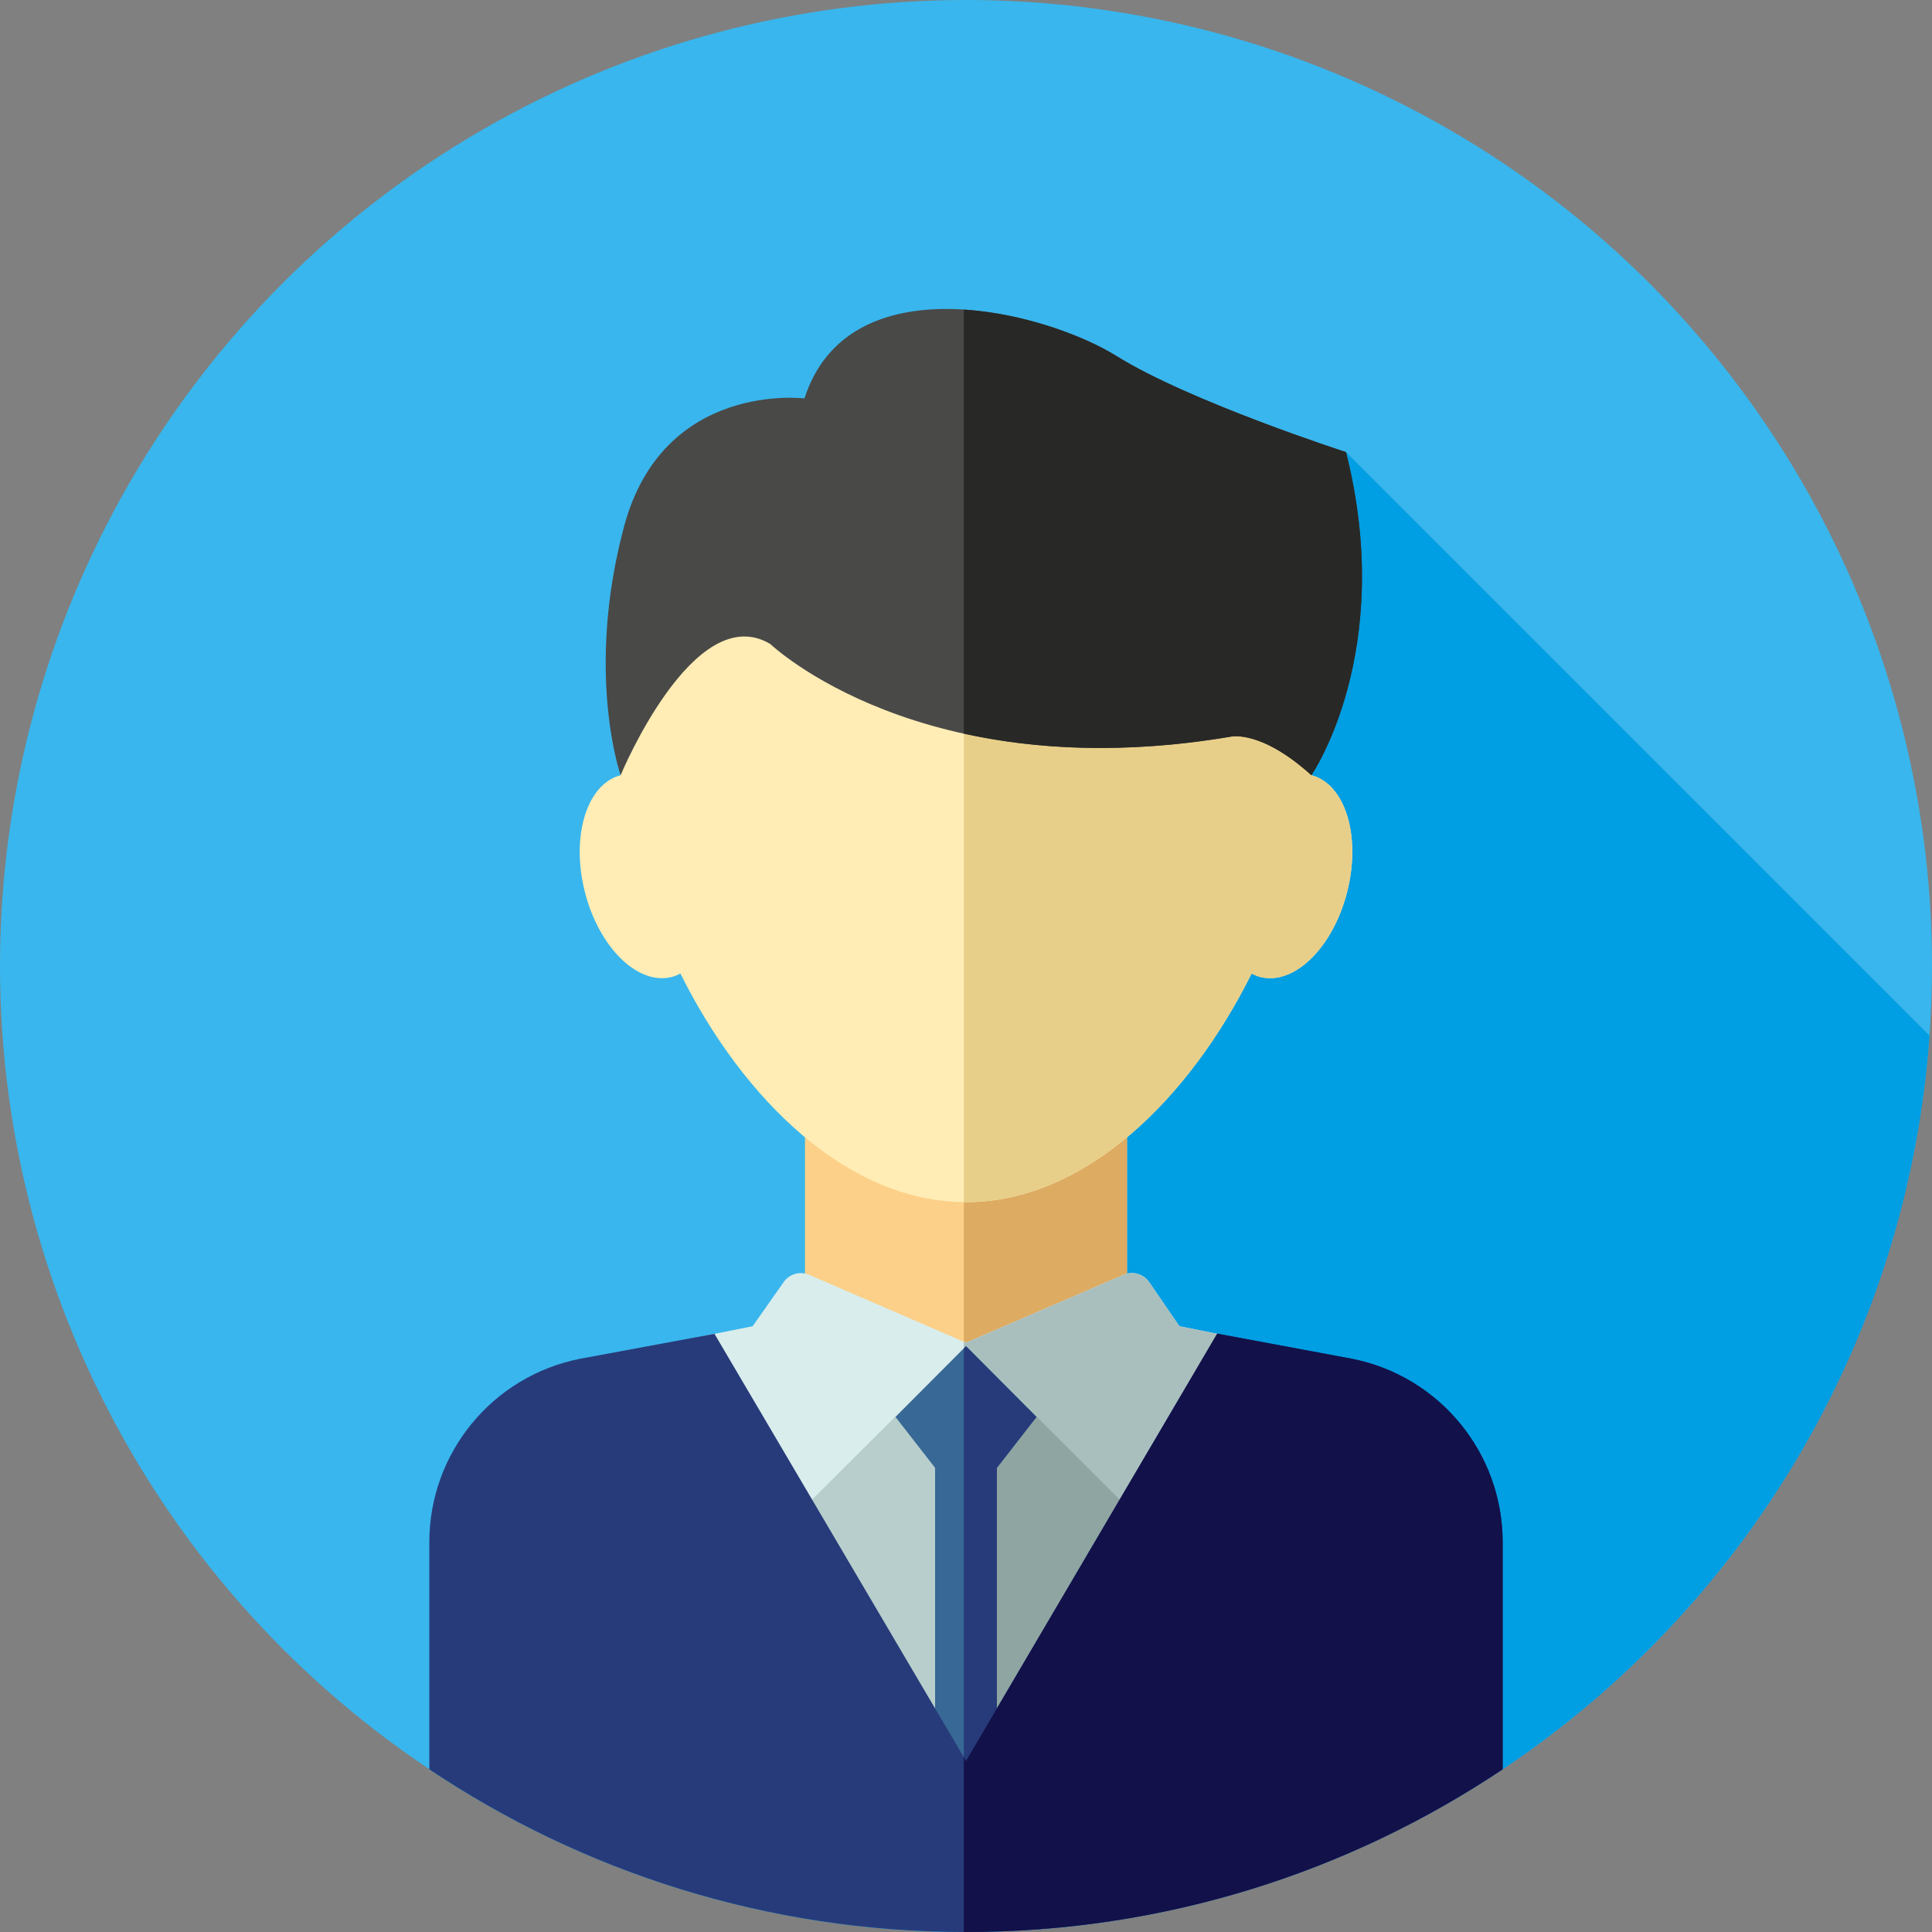
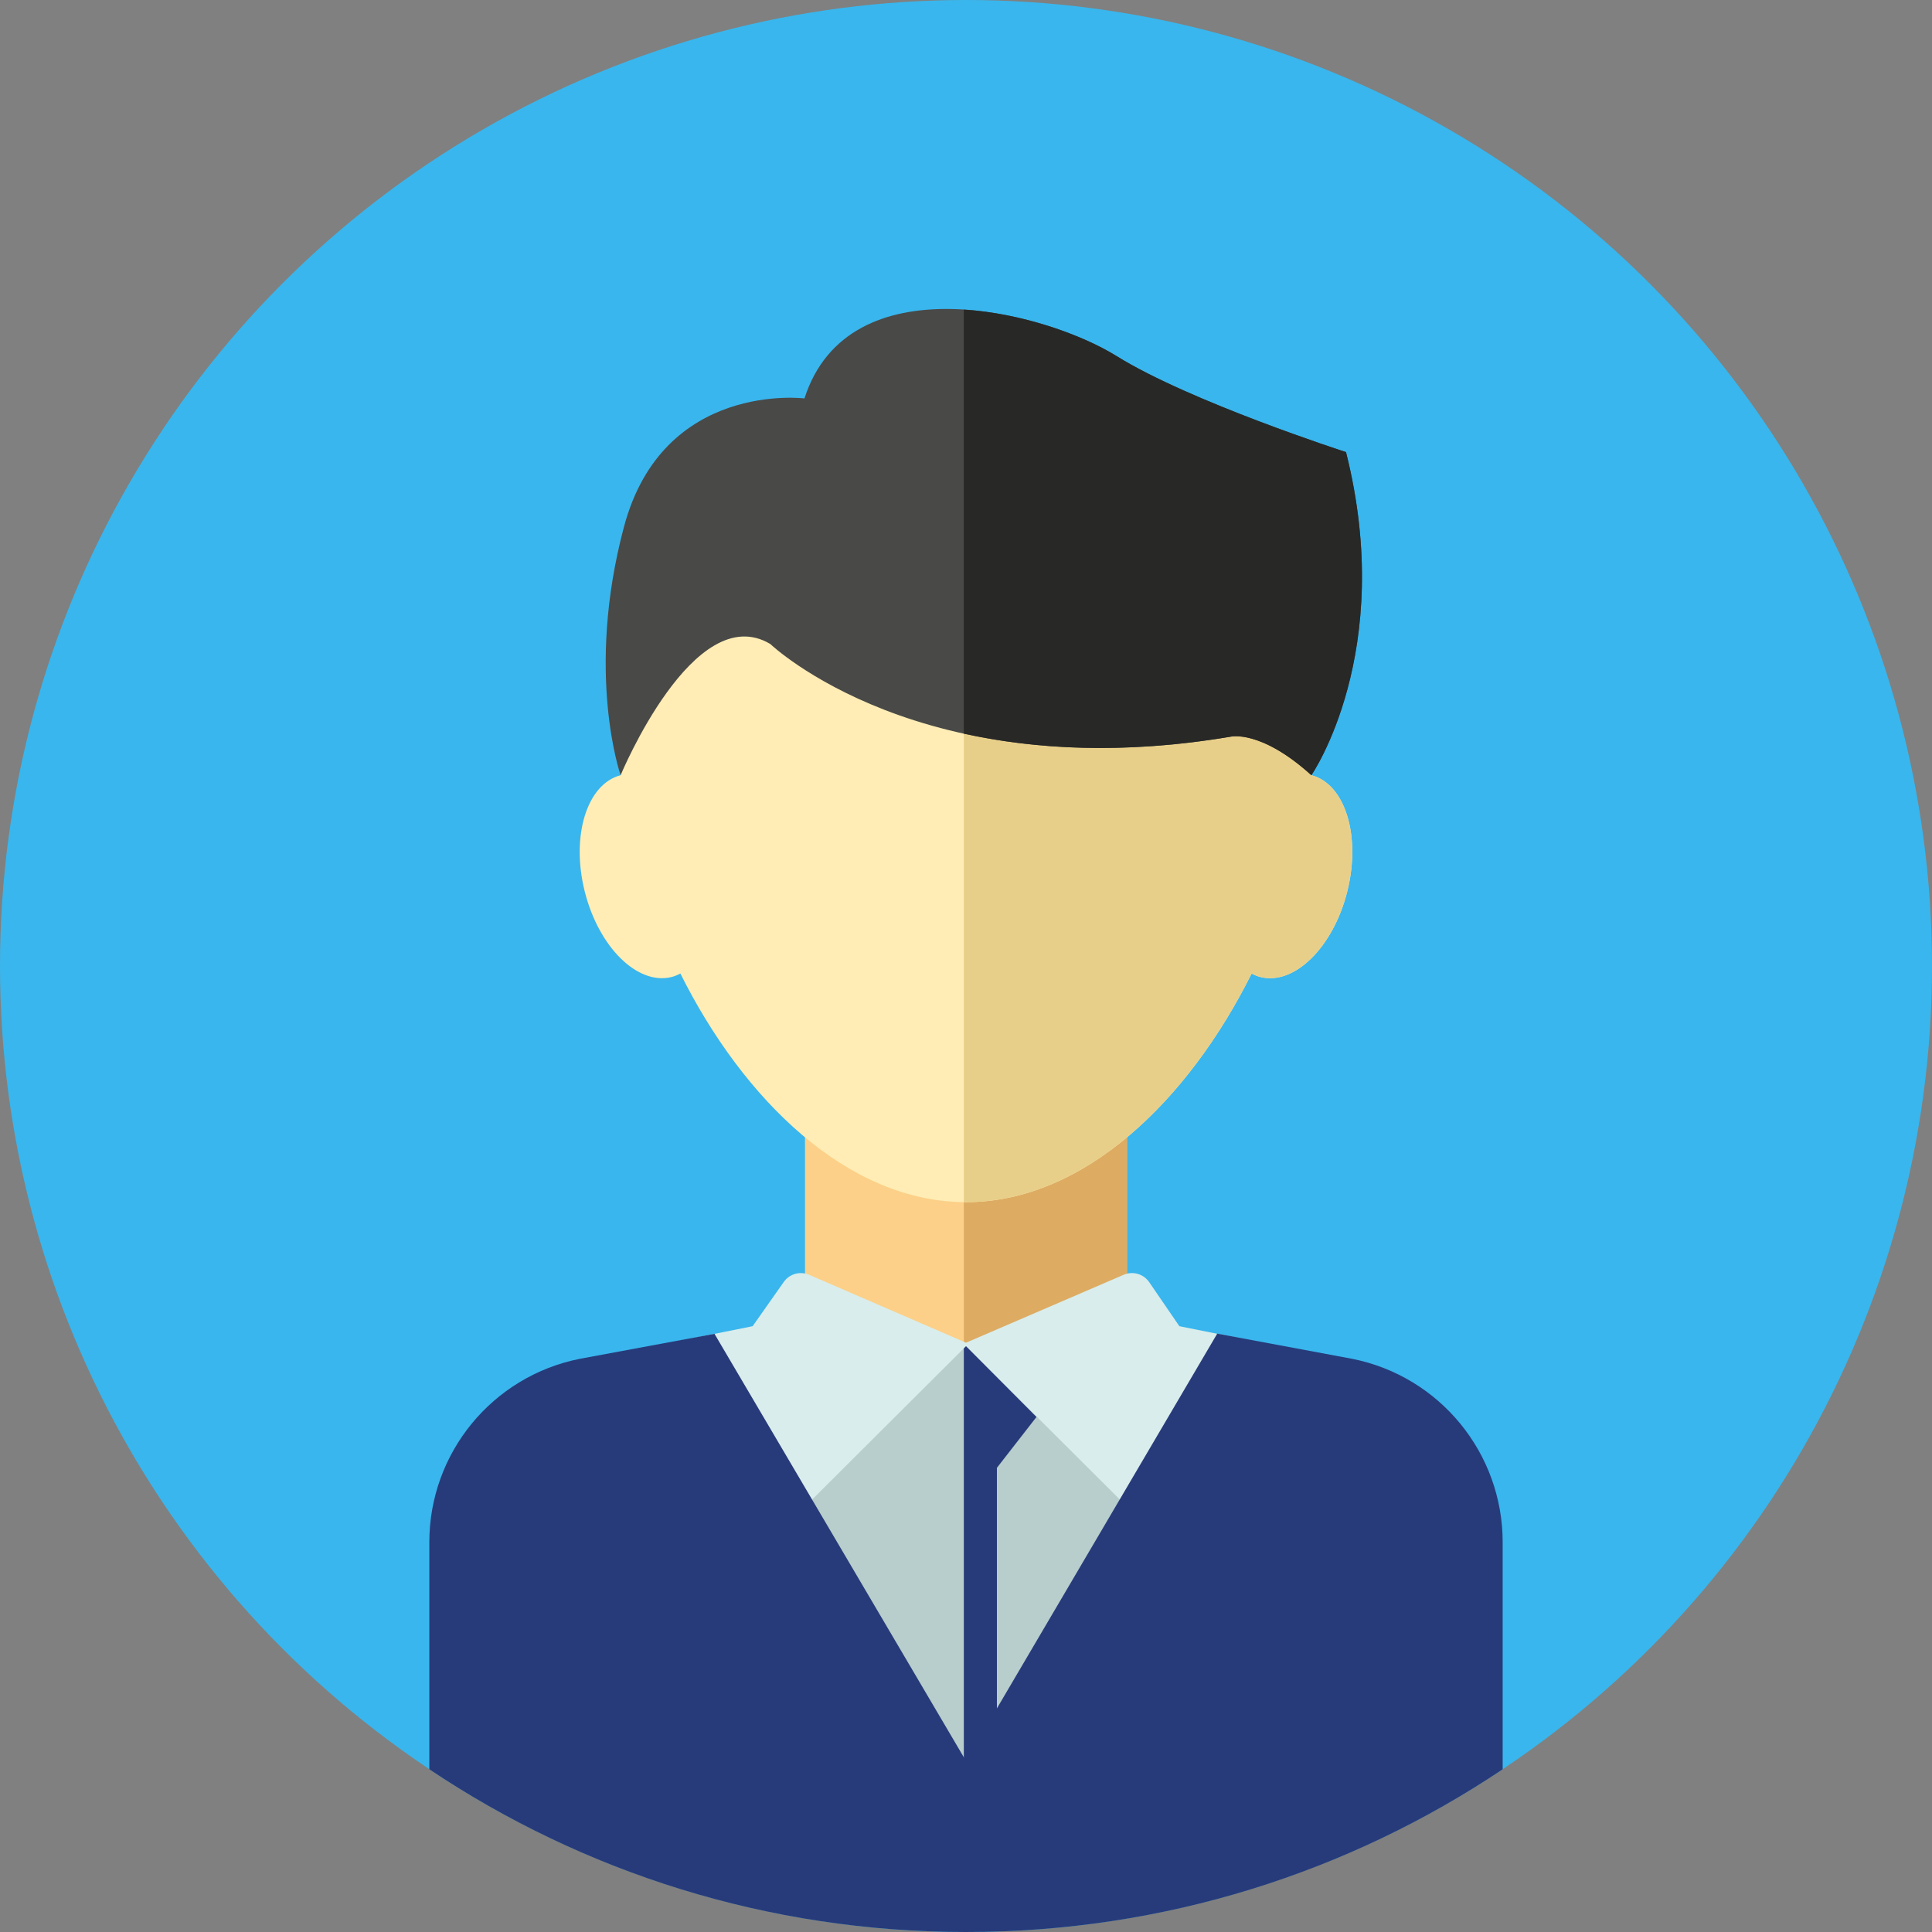
<svg xmlns="http://www.w3.org/2000/svg" version="1.1" id="Layer_1" x="0px" y="0px" viewBox="0 0 512 512" style="enable-background:new 0 0 512 512;" xml:space="preserve">
  <rect x="0" y="0" width="512" height="512" fill="#808080" stroke="none" />
  <circle style="fill:#39b6ed;" cx="256" cy="256" r="256" />
-   <path style="fill:#009ee3;" d="M356.705,119.811l-31.461,39.65l-87.921,188.282L113.778,468.878l0,0  C154.458,496.111,203.371,512,256,512c135.184,0,245.881-104.784,255.333-237.561L356.705,119.811z" />
  <rect x="213.333" y="292.219" style="fill:#FCD088;" width="85.333" height="85.333" />
  <rect x="255.431" y="292.219" style="fill:#DDAB62;" width="43.236" height="85.333" />
  <path style="fill:#D9EDEC;" d="M199.456,351.454l-45.22,9.044c-23.024,4.606-39.596,24.821-39.596,48.3v59.809  c40.432,27.067,89.05,42.861,141.36,42.861s100.928-15.794,141.36-42.861v-59.809c0-23.48-16.572-43.696-39.596-48.3l-45.22-9.044  l-7.992-11.666c-1.496-2.184-4.327-3.007-6.759-1.965L256,355.83l-41.543-17.987c-2.415-1.053-5.239-0.262-6.754,1.893  L199.456,351.454z" />
-   <path style="fill:#A9BFBE;" d="M357.764,360.5l-45.22-9.044l-7.992-11.666c-1.496-2.184-4.327-3.007-6.759-1.965L256,355.83  l-0.574-0.248v155.877c0.191,0,0.381,0.01,0.574,0.01c52.31,0,100.928-15.794,141.36-42.861v-59.809  C397.36,385.319,380.788,365.104,357.764,360.5z" />
  <path style="fill:#FFEDB5;" d="M347.531,205.44c0.459-4.244,0.698-8.428,0.698-12.509c0-53.974-41.293-97.728-92.229-97.728  s-92.229,43.753-92.229,97.728c0,4.08,0.24,8.264,0.698,12.509c-8.945,2.326-13.202,16.087-9.506,30.817  c3.708,14.776,14.014,24.921,23.018,22.661c0.821-0.205,1.586-0.538,2.326-0.927c16.667,33.452,44.351,60.594,75.693,60.594  s59.027-27.139,75.693-60.594c0.74,0.39,1.505,0.722,2.326,0.927c9.004,2.26,19.309-7.885,23.018-22.661  C360.732,221.527,356.476,207.763,347.531,205.44z" />
  <path style="fill:#E8CF89;" d="M347.531,205.44c0.459-4.244,0.698-8.428,0.698-12.509c0-53.974-41.293-97.728-92.229-97.728  c-0.193,0-0.381,0.014-0.574,0.016v223.349c0.191,0.002,0.383,0.016,0.574,0.016c31.342,0,59.027-27.139,75.693-60.594  c0.74,0.39,1.505,0.722,2.326,0.927c9.004,2.26,19.309-7.885,23.018-22.661C360.732,221.527,356.476,207.763,347.531,205.44z" />
  <path style="fill:#494948;" d="M204.14,170.667c0,0,40.081,38.357,121.966,24.566c0,0,7.94-1.998,21.425,10.207  c0,0,22.535-32.618,9.175-85.628c0,0-41.374-13.36-60.768-25.428c-19.394-12.067-71.111-24.997-82.747,11.205  c0,0-37.495-4.741-47.838,34.047c-10.343,38.788-0.883,65.803-0.883,65.803S183.884,158.599,204.14,170.667z" />
  <path style="fill:#282826;" d="M356.705,119.811c0,0-41.374-13.36-60.768-25.428c-8.975-5.584-24.869-11.343-40.512-12.341v112.376  c18.492,4.07,42.015,5.642,70.68,0.815c0,0,7.94-1.998,21.425,10.207C347.531,205.44,370.066,172.822,356.705,119.811z" />
  <polygon style="fill:#B7CECC;" points="256,481.461 211.32,401.291 256,356.752 300.68,401.291 " />
-   <polygon style="fill:#8EA5A2;" points="300.68,401.291 256,356.752 255.426,357.324 255.426,480.43 256,481.461 " />
-   <polygon style="fill:#386895;" points="274.677,375.513 256,356.752 237.323,375.513 247.811,388.992 247.811,470.411   264.189,470.411 264.189,388.992 " />
  <g>
    <polygon style="fill:#273B7A;" points="256,356.752 255.426,357.329 255.426,470.411 264.189,470.411 264.189,388.992    274.677,375.513  " />
    <path style="fill:#273B7A;" d="M358.384,360.108l-35.807-6.682L256,466.673l-66.655-113.197l-35.73,6.632   c-23.164,4.634-39.838,24.972-39.838,48.595v60.175C154.457,496.109,203.371,512,256,512s101.543-15.891,142.222-43.122v-60.175   C398.222,385.081,381.549,364.742,358.384,360.108z" />
  </g>
-   <path style="fill:#121149;" d="M358.384,360.108l-35.807-6.682L256,466.673l-0.574-0.976v46.29c0.191,0,0.381,0.01,0.574,0.01  c52.629,0,101.543-15.891,142.222-43.122v-60.173C398.222,385.081,381.549,364.742,358.384,360.108z" />
  <g>
</g>
  <g>
</g>
  <g>
</g>
  <g>
</g>
  <g>
</g>
  <g>
</g>
  <g>
</g>
  <g>
</g>
  <g>
</g>
  <g>
</g>
  <g>
</g>
  <g>
</g>
  <g>
</g>
  <g>
</g>
  <g>
</g>
</svg>